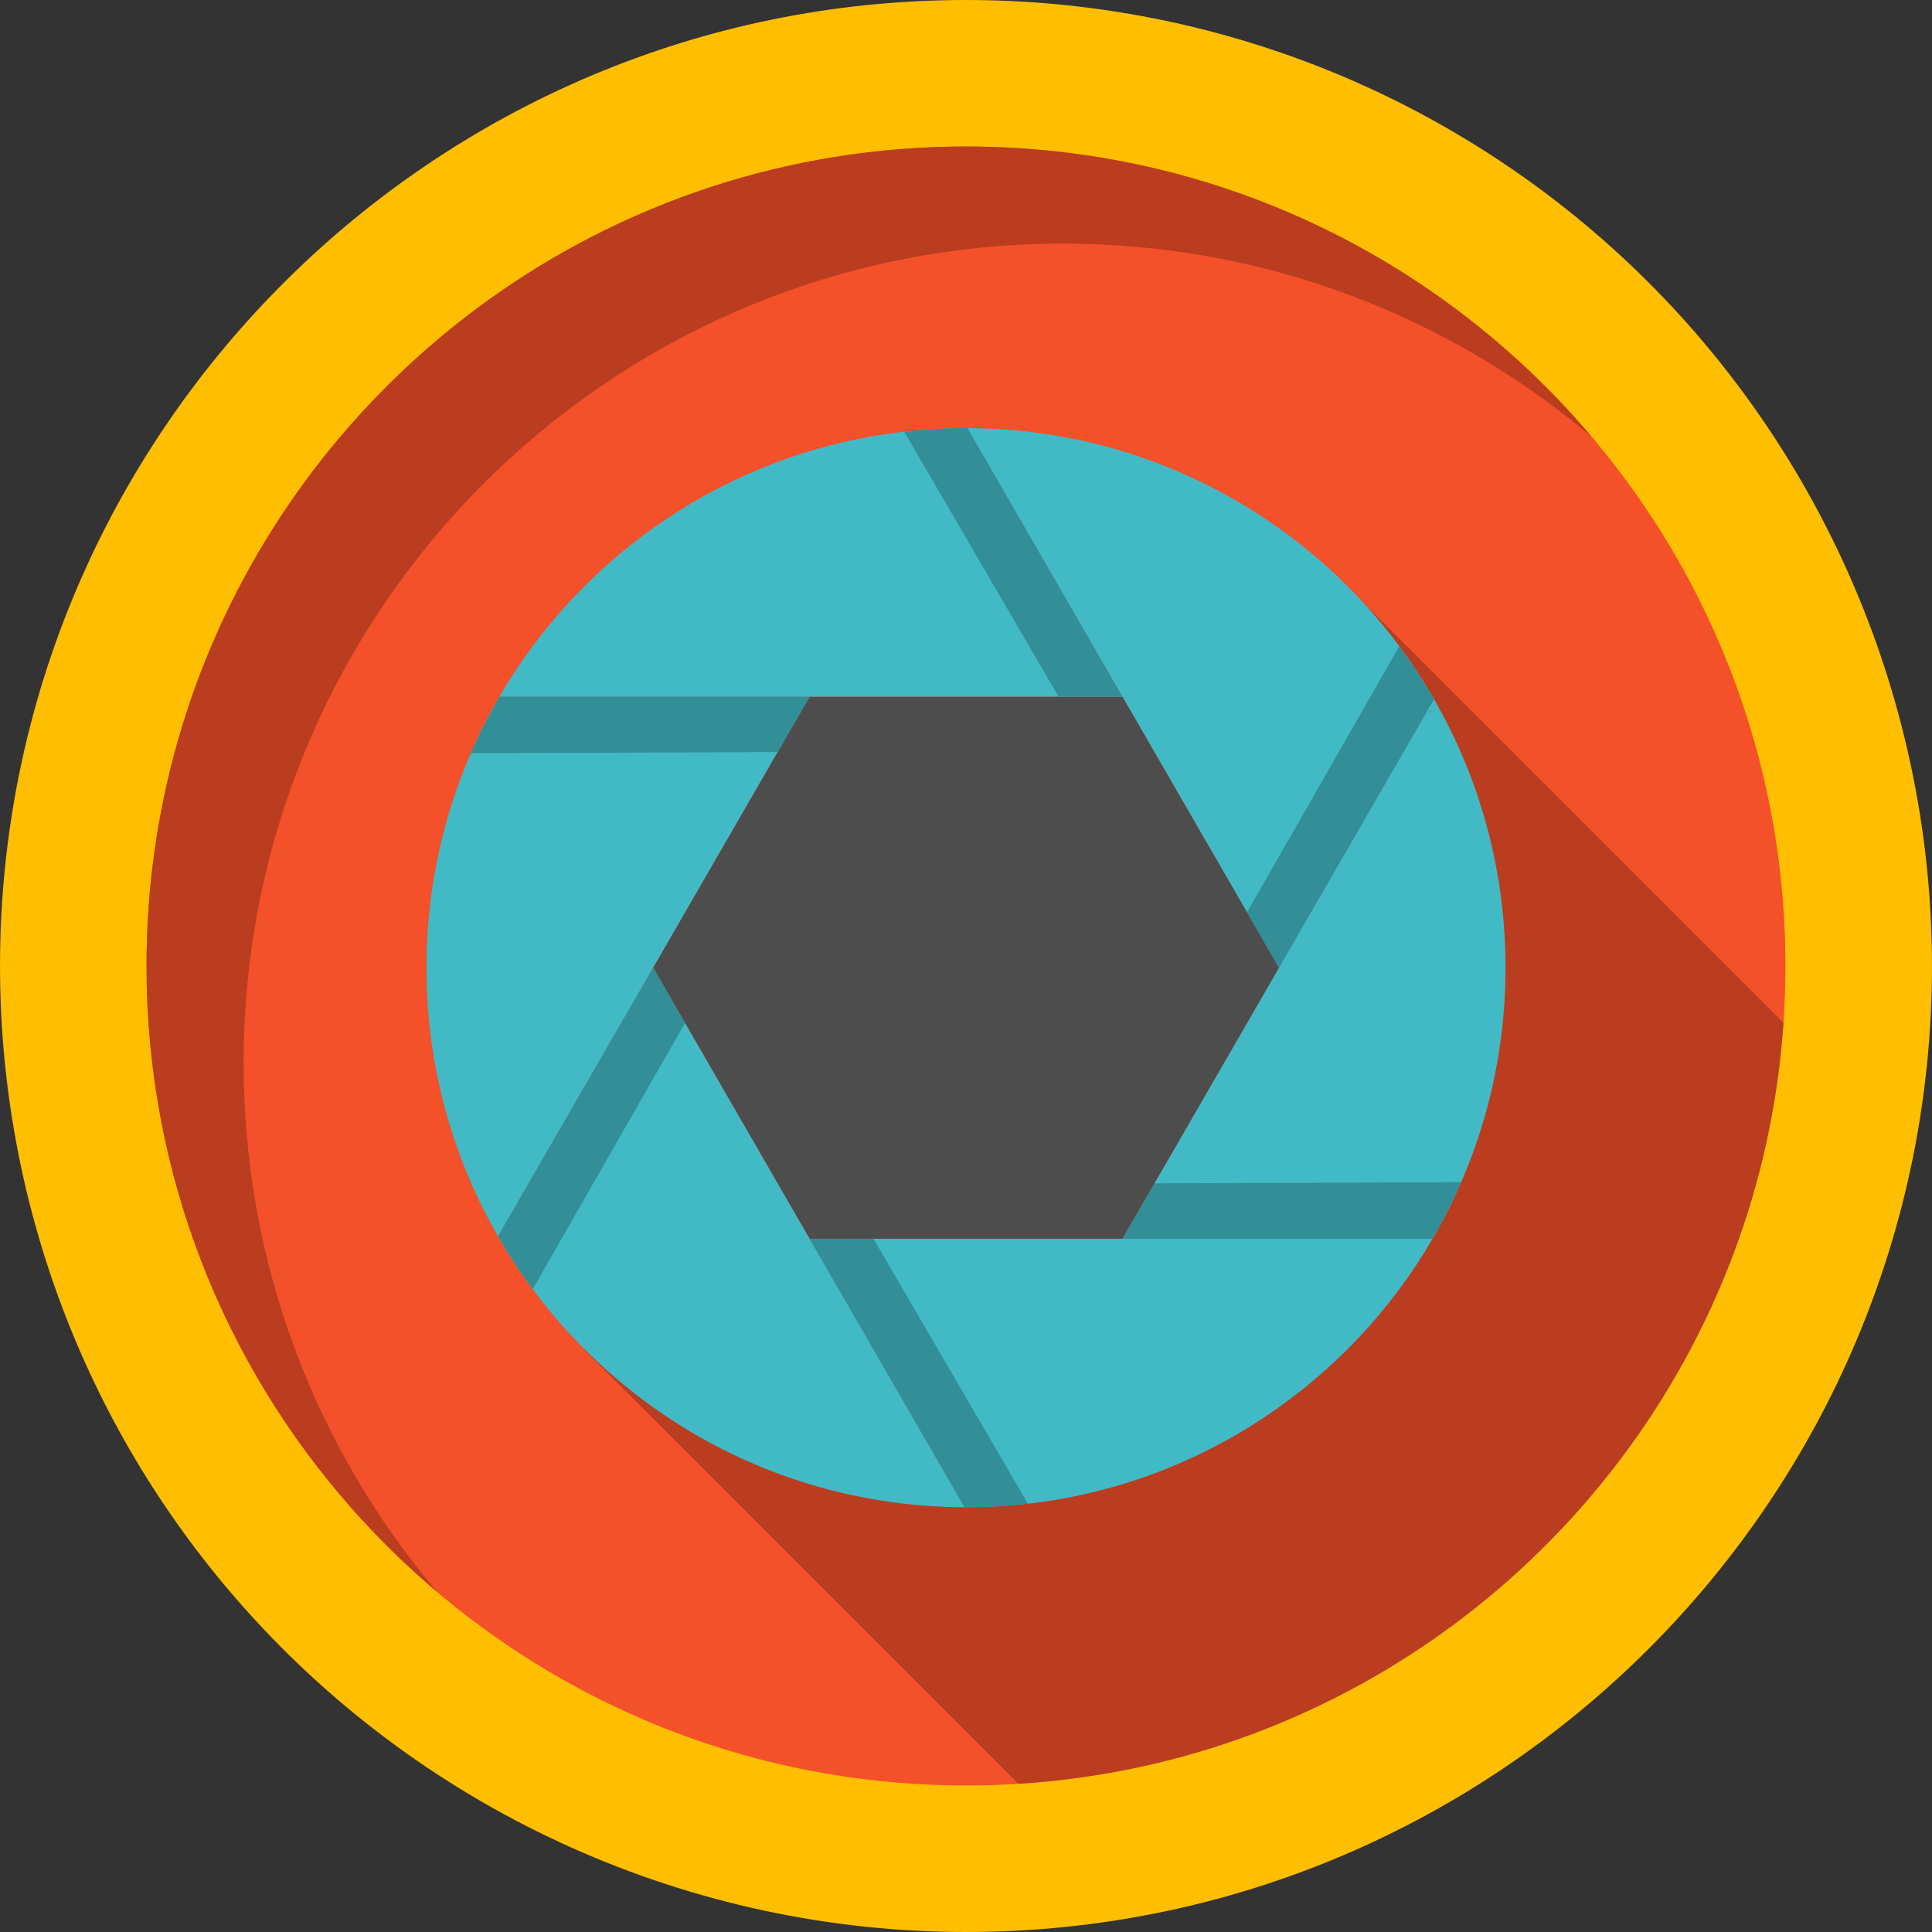
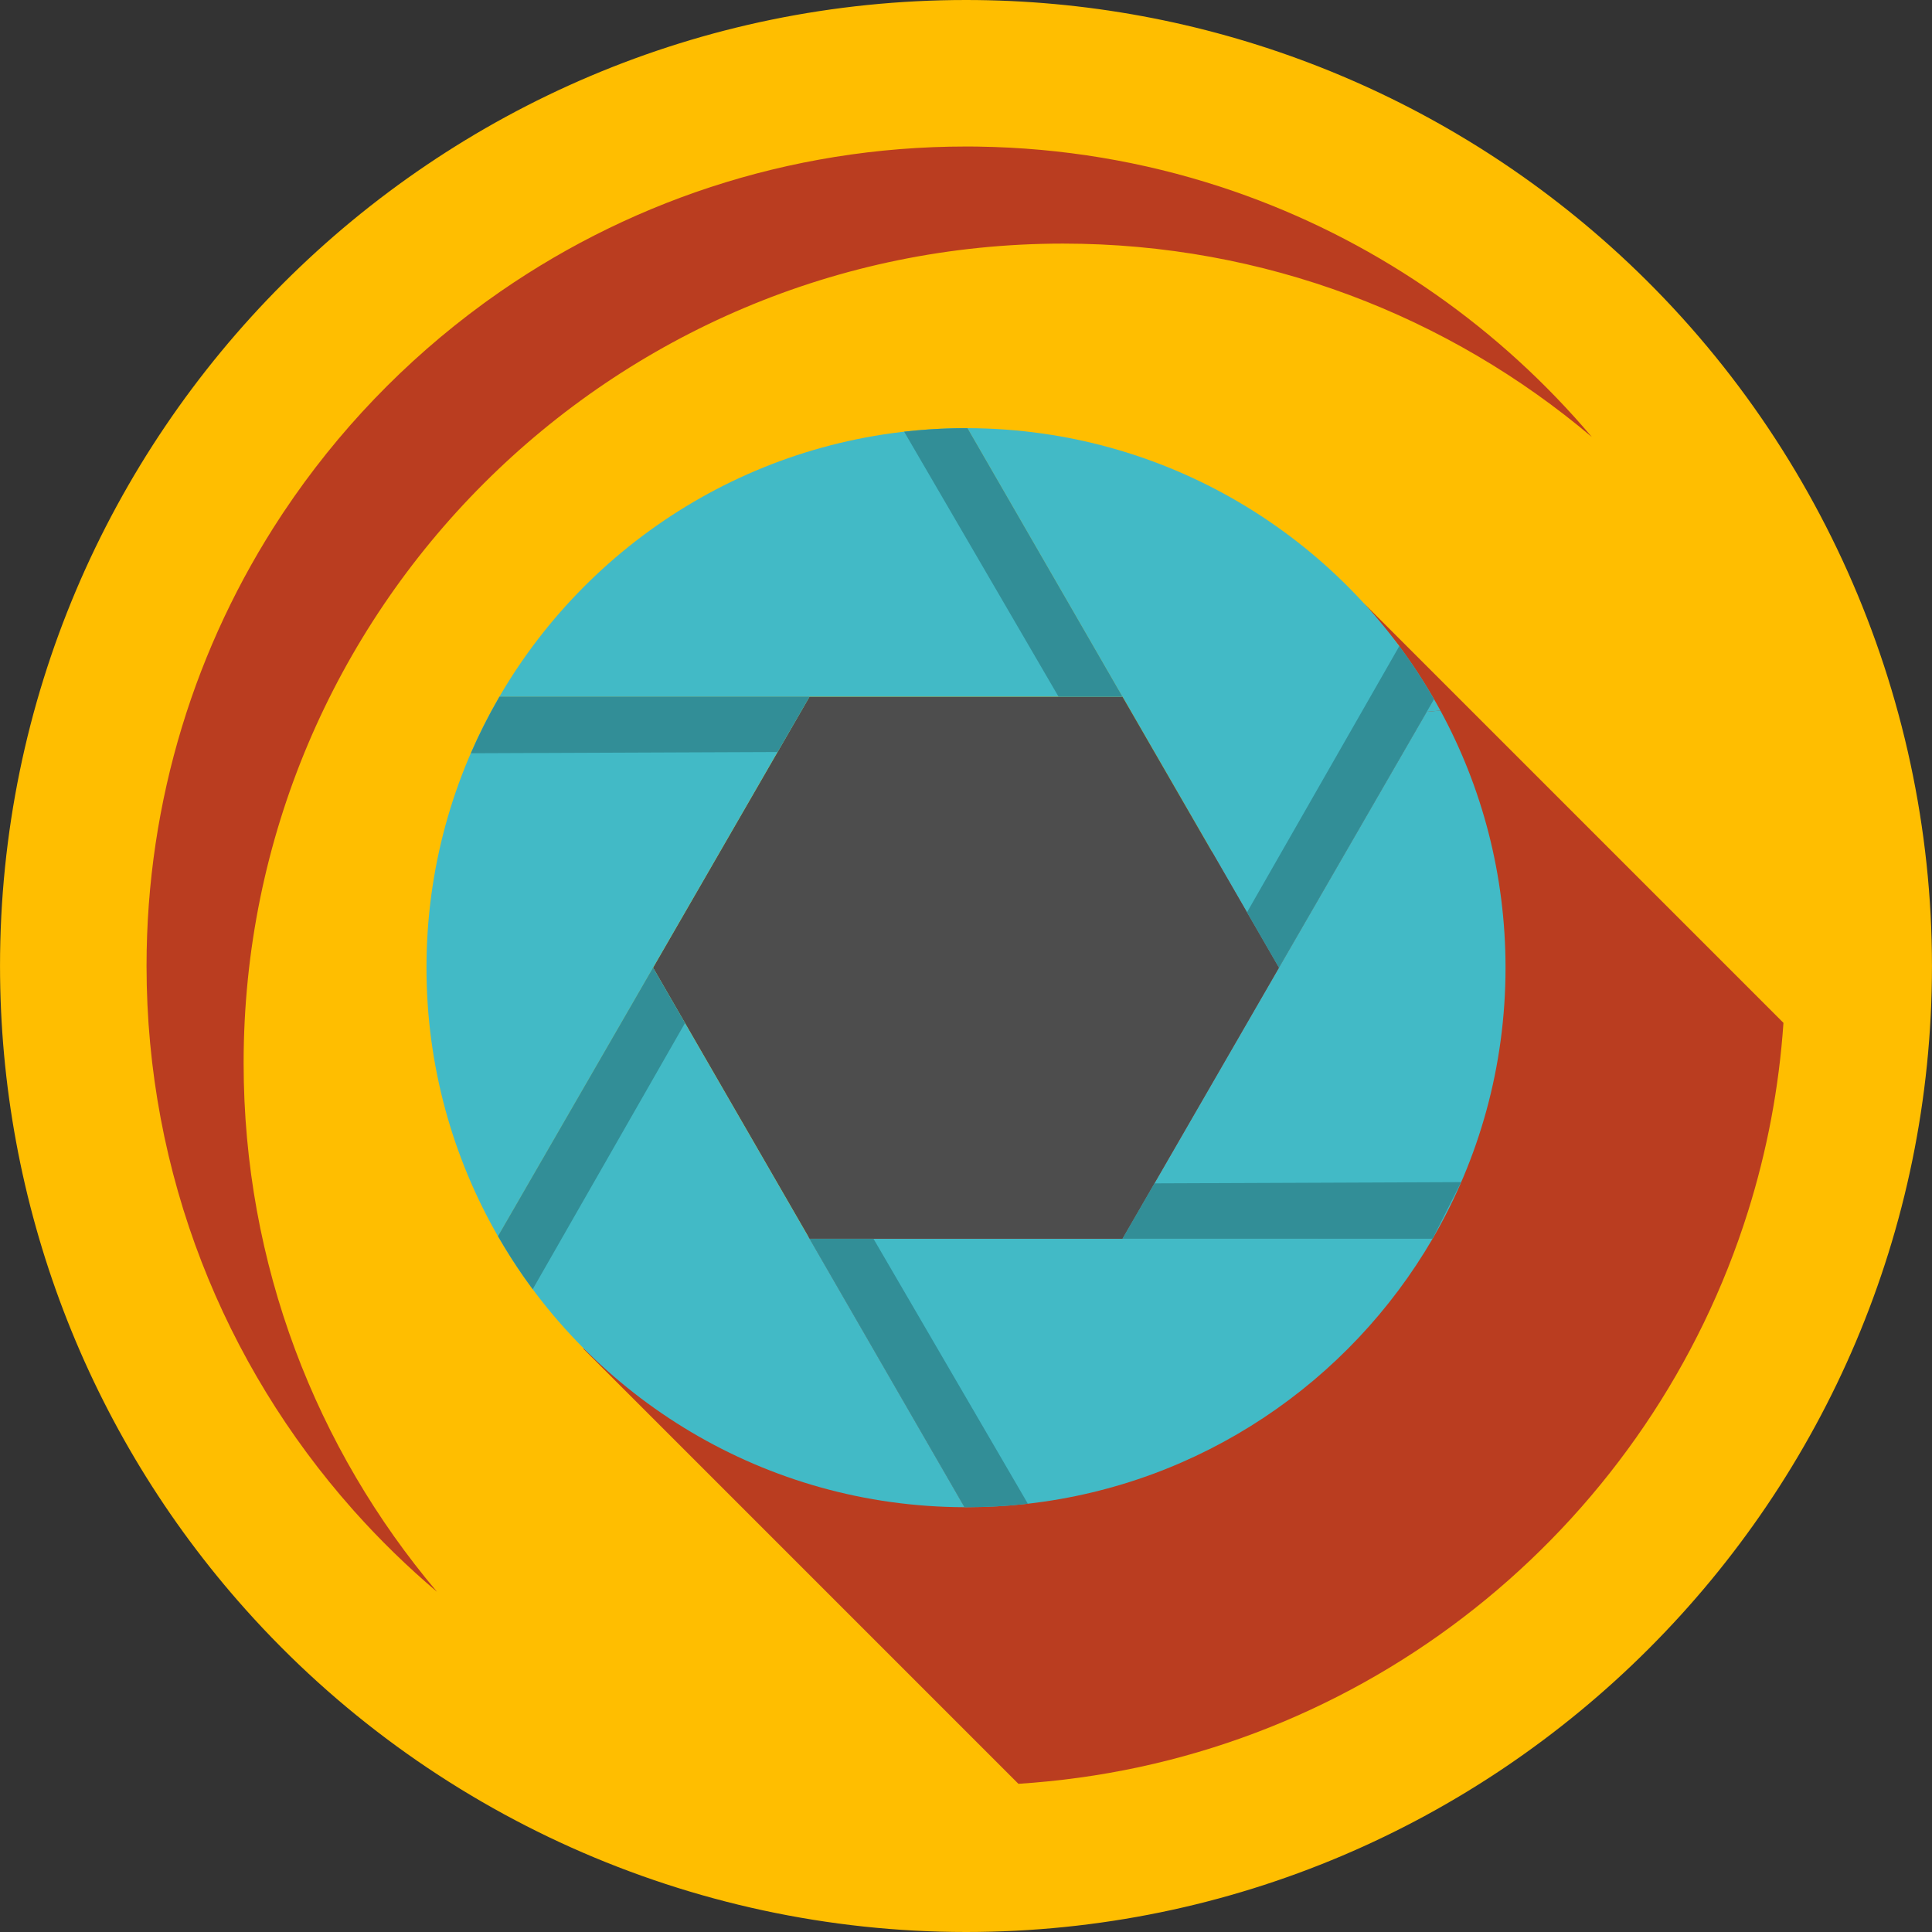
<svg xmlns="http://www.w3.org/2000/svg" height="800px" width="800px" version="1.1" id="Layer_1" viewBox="0 0 408.76 408.76" xml:space="preserve">
  <rect x="0" y="0" width="408.76" height="408.76" fill="#333333" stroke="none" />
  <g>
    <path style="fill:#FFBE00;" d="M204.383,408.76c-58.121,0-113.675-24.869-152.417-68.227   c-33.507-37.476-51.962-85.83-51.962-136.154C0.004,91.683,91.689,0,204.383,0c50.319,0,98.676,18.453,136.165,51.964   c43.348,38.762,68.207,94.314,68.207,152.415C408.755,317.074,317.074,408.76,204.383,408.76" />
-     <path style="fill:#F4502A;" d="M377.75,204.379c0,4.04-0.14,8.06-0.419,12.029c-0.942,13.802-3.501,27.151-7.49,39.87   c-20.39,65.09-78.11,113.66-148.081,120.61c-2.09,0.211-4.181,0.381-6.29,0.521c-3.66,0.229-7.361,0.349-11.091,0.349   c-51.39,0-97.559-22.361-129.301-57.881c-0.259-0.29-0.519-0.589-0.789-0.879c-26.95-30.559-43.289-70.679-43.289-114.619   c0-95.751,77.619-173.38,173.38-173.38c43.949,0,84.069,16.348,114.631,43.289c0.29,0.27,0.589,0.53,0.879,0.79   C355.4,106.838,377.75,152.989,377.75,204.379" />
    <path style="fill:#C29100;" d="M74.57,319.306c0.128,0.144,0.258,0.291,0.386,0.434C74.829,319.597,74.7,319.451,74.57,319.306    M59.611,108.938c-0.051,0.077-0.106,0.16-0.157,0.237C59.507,109.094,59.556,109.02,59.611,108.938 M60.009,108.335   c-0.09,0.136-0.181,0.271-0.271,0.407C59.83,108.606,59.919,108.47,60.009,108.335 M102.238,64.265   c-16.529,12.069-30.84,26.993-42.211,44.044C71.398,91.257,85.709,76.334,102.238,64.265 M102.563,64.028   c-0.079,0.057-0.166,0.121-0.245,0.178C102.402,64.145,102.48,64.088,102.563,64.028 M102.896,63.786   c-0.053,0.038-0.103,0.074-0.156,0.112C102.794,63.86,102.843,63.824,102.896,63.786 M103.224,63.55   c-0.018,0.013-0.042,0.03-0.059,0.042C103.188,63.577,103.201,63.566,103.224,63.55 M263.717,41.418   c0.007,0.003,0.017,0.006,0.024,0.009C263.734,41.424,263.727,41.421,263.717,41.418 M262.796,41.085   c0.045,0.016,0.094,0.033,0.139,0.05C262.889,41.118,262.842,41.102,262.796,41.085 M262.279,40.901   c0.055,0.02,0.116,0.041,0.171,0.061C262.392,40.941,262.336,40.921,262.279,40.901 M261.766,40.72   c0.105,0.037,0.209,0.073,0.314,0.11C261.973,40.793,261.872,40.758,261.766,40.72 M261.339,40.571   c0.084,0.029,0.168,0.058,0.252,0.088C261.507,40.629,261.423,40.6,261.339,40.571 M260.852,40.403   c0.096,0.033,0.188,0.065,0.283,0.098C261.04,40.467,260.948,40.436,260.852,40.403 M260.355,40.232   c0.123,0.042,0.241,0.082,0.363,0.124C260.596,40.314,260.477,40.274,260.355,40.232 M259.88,40.071   c0.118,0.04,0.24,0.081,0.357,0.121C260.118,40.152,260,40.112,259.88,40.071 M259.426,39.918c0.137,0.046,0.276,0.093,0.414,0.139   C259.703,40.011,259.563,39.964,259.426,39.918 M258.947,39.759c0.137,0.046,0.272,0.091,0.41,0.136   C259.219,39.849,259.083,39.804,258.947,39.759 M258.012,39.452c0.288,0.094,0.582,0.19,0.869,0.285   C258.592,39.642,258.302,39.546,258.012,39.452 M206.952,31.018c17.788,0.258,34.922,3.195,51.026,8.423   C241.878,34.214,224.736,31.277,206.952,31.018 M206.443,31.011c0.168,0.002,0.337,0.004,0.505,0.007   C206.781,31.016,206.611,31.013,206.443,31.011 M205.432,31.002c0.332,0.002,0.664,0.005,0.995,0.009   C206.094,31.007,205.766,31.004,205.432,31.002 M204.923,31c0.158,0,0.315,0.001,0.473,0.002   C205.236,31.001,205.08,31.001,204.923,31 M204.383,30.999L204.383,30.999c0.155,0,0.312,0,0.47,0.001   C204.697,31,204.538,30.999,204.383,30.999" />
    <path style="fill:#BA3D20;" d="M204.383,30.999c-37.757,0-72.688,12.063-101.159,32.551c-0.022,0.016-0.037,0.027-0.059,0.042   c-0.088,0.063-0.18,0.13-0.268,0.194c-0.053,0.038-0.103,0.074-0.156,0.112c-0.062,0.045-0.116,0.084-0.177,0.129   c-0.083,0.061-0.162,0.117-0.245,0.178c-0.026,0.019-0.054,0.04-0.08,0.059c-16.529,12.07-30.84,26.992-42.211,44.044   c-0.006,0.009-0.011,0.017-0.017,0.026c-0.09,0.136-0.181,0.271-0.271,0.407c-0.045,0.068-0.084,0.128-0.129,0.196   c-0.054,0.082-0.103,0.156-0.157,0.237c-17.986,27.324-28.45,60.036-28.45,95.194c0,44.096,16.454,84.344,43.567,114.937   c0.13,0.145,0.258,0.29,0.386,0.434c5.428,6.084,11.278,11.781,17.506,17.049c-25.53-30.2-40.919-69.239-40.919-111.879   c0-95.749,77.619-173.37,173.38-173.37c42.631,0,81.68,15.39,111.87,40.919c-19.306-22.828-44.416-40.597-73.051-51.032   c-0.007-0.002-0.017-0.006-0.024-0.009c-0.262-0.095-0.52-0.189-0.783-0.283c-0.045-0.016-0.093-0.033-0.139-0.05   c-0.115-0.042-0.231-0.083-0.347-0.124c-0.055-0.02-0.116-0.041-0.171-0.061c-0.064-0.022-0.135-0.048-0.198-0.07   c-0.105-0.037-0.209-0.073-0.314-0.11c-0.058-0.02-0.118-0.041-0.176-0.062c-0.084-0.029-0.168-0.059-0.252-0.088   c-0.067-0.023-0.137-0.048-0.203-0.071c-0.096-0.033-0.188-0.065-0.283-0.098c-0.044-0.015-0.091-0.031-0.134-0.046   c-0.122-0.042-0.24-0.083-0.363-0.124c-0.038-0.013-0.08-0.027-0.117-0.04c-0.118-0.04-0.239-0.081-0.357-0.121   c-0.014-0.005-0.026-0.009-0.041-0.014c-0.137-0.046-0.276-0.093-0.414-0.139c-0.023-0.008-0.046-0.015-0.07-0.023   c-0.137-0.046-0.272-0.091-0.41-0.136c-0.023-0.008-0.042-0.014-0.065-0.021c-0.287-0.095-0.581-0.191-0.869-0.285   c-0.012-0.004-0.022-0.007-0.033-0.011c-16.104-5.229-33.238-8.165-51.026-8.423c-0.003,0,0,0-0.004,0   c-0.168-0.003-0.337-0.005-0.505-0.007c-0.003,0-0.013,0-0.017,0c-0.332-0.004-0.663-0.007-0.995-0.009c-0.013,0-0.024,0-0.037,0   c-0.158-0.001-0.315-0.001-0.473-0.002c-0.023,0-0.046,0-0.069,0c-0.158,0-0.315-0.001-0.474-0.001" />
    <path style="fill:#BA3D20;" d="M288.502,127.579c2.669,2.909,7.555,9.125,7.555,9.125c0.895,1.208-151.971,169.265-172.575,148.57   l-0.073,0.073l92.062,92.062c2.109-0.14,4.199-0.31,6.29-0.521c69.97-6.951,127.69-55.521,148.081-120.61   c3.989-12.719,6.548-26.069,7.49-39.87L288.502,127.579" />
    <path style="fill:#42BAC6;" d="M304.749,150.328c8.79,16.171,13.781,34.711,13.781,54.411c0,20.9-5.621,40.489-15.43,57.339h-65.62   l33.11-57.339l31.26-54.15L304.749,150.328" />
    <path style="fill:#42BAC6;" d="M304.749,150.328l-2.899,0.26l-31.26,54.15l-33.11-57.342l-32.791-56.81   C247.898,90.708,285.471,114.829,304.749,150.328" />
    <path style="fill:#42BAC6;" d="M303.1,262.078c-17.691,30.401-49.03,51.89-85.63,56.071c-4.29,0.49-8.661,0.739-13.091,0.739h-0.31   l-32.789-56.81H303.1" />
    <polyline style="fill:#4D4D4D;" points="237.479,147.397 270.591,204.739 237.479,262.078 171.281,262.078 171.27,262.078    138.169,204.739 171.27,147.397 237.479,147.397  " />
    <polyline style="fill:#F2F2F2;" points="237.479,147.397 270.591,204.739 237.479,147.397  " />
    <path style="fill:#42BAC6;" d="M204.689,90.588l32.791,56.81H171.27h-65.61c19.77-33.969,56.581-56.81,98.72-56.81   C204.479,90.588,204.589,90.588,204.689,90.588" />
    <path style="fill:#42BAC6;" d="M171.281,262.078l32.789,56.81c-42.219-0.109-79.06-23.149-98.709-57.319l32.809-56.83   l33.101,57.339H171.281" />
    <path style="fill:#42BAC6;" d="M171.27,147.397l-33.101,57.342l-32.809,56.83c-9.621-16.74-15.129-36.14-15.129-56.83   c0-20.9,5.619-40.491,15.429-57.342H171.27" />
    <path style="fill:#328E97;" d="M184.799,262.078h-13.519l32.789,56.81h0.31c4.43,0,8.801-0.249,13.091-0.739L184.799,262.078" />
    <path style="fill:#BA3D20;" d="M201.633,90.62c-3.491,0.082-6.942,0.32-10.343,0.708l0.001,0.002   C194.695,90.942,198.145,90.703,201.633,90.62 M202.044,90.612c-0.104,0.002-0.209,0.004-0.313,0.007   C201.835,90.616,201.939,90.614,202.044,90.612 M202.384,90.605c-0.059,0.001-0.118,0.002-0.177,0.003   C202.266,90.607,202.324,90.606,202.384,90.605 M202.796,90.599c-0.04,0-0.08,0.001-0.12,0.001   C202.717,90.6,202.755,90.599,202.796,90.599 M203.156,90.594c-0.024,0-0.049,0-0.073,0.001   C203.106,90.595,203.132,90.595,203.156,90.594 M203.581,90.591c-0.027,0-0.054,0-0.081,0   C203.529,90.591,203.553,90.591,203.581,90.591 M204.008,90.589c-0.025,0-0.049,0-0.073,0   C203.96,90.589,203.983,90.589,204.008,90.589" />
    <path style="fill:#328E97;" d="M204.689,90.588c-0.1,0-0.21,0-0.31,0l0,0c-0.124,0-0.247,0-0.371,0.001c-0.026,0-0.048,0-0.073,0   c-0.118,0-0.236,0.001-0.354,0.002c-0.028,0-0.052,0-0.081,0c-0.115,0.001-0.23,0.002-0.345,0.003c-0.023,0-0.049,0-0.073,0.001   c-0.096,0.001-0.191,0.002-0.287,0.004c-0.041,0-0.079,0.001-0.12,0.001c-0.097,0.001-0.195,0.003-0.292,0.005   c-0.059,0.001-0.118,0.002-0.177,0.003c-0.054,0.001-0.108,0.002-0.163,0.003c-0.105,0.002-0.208,0.004-0.313,0.007   c-0.033,0.001-0.065,0.001-0.098,0.002c-3.489,0.083-6.938,0.321-10.342,0.71l32.667,56.067h13.521L204.689,90.588" />
    <polyline style="fill:#328E97;" points="105.675,147.396 105.674,147.397 171.27,147.397 105.675,147.396  " />
    <polyline style="fill:#3B3B3B;" points="171.27,147.397 164.509,159.107 164.51,159.107 171.27,147.397  " />
    <path style="fill:#328E97;" d="M171.27,147.397h-65.595l-0.154,0.266c-2.214,3.837-4.183,7.747-5.904,11.706l64.894-0.262   L171.27,147.397" />
-     <path style="fill:#328E97;" d="M309.133,250.107l-64.891,0.262l-6.761,11.709h65.596l0.153-0.264   C305.444,257.977,307.411,254.068,309.133,250.107" />
+     <path style="fill:#328E97;" d="M309.133,250.107l-64.891,0.262l-6.761,11.709h65.596l0.153-0.264   " />
    <polyline style="fill:#328E97;" points="303.077,262.078 237.479,262.078 303.074,262.082 303.077,262.078  " />
    <polyline style="fill:#3B3B3B;" points="244.242,250.369 244.238,250.369 237.479,262.078 244.242,250.369  " />
    <path style="fill:#BA3D20;" d="M110.826,270.163c0.615,0.882,1.24,1.752,1.875,2.611l0.004-0.007   C112.068,271.91,111.439,271.039,110.826,270.163" />
    <polyline style="fill:#3B3B3B;" points="138.169,204.739 138.169,204.739 144.928,216.449 144.929,216.448 138.169,204.739  " />
    <path style="fill:#328E97;" d="M138.169,204.739l-32.799,56.813l0.147,0.255c1.667,2.887,3.439,5.674,5.31,8.356   c0.613,0.875,1.242,1.747,1.879,2.604l32.223-56.319L138.169,204.739" />
    <polyline style="fill:#328E97;" points="138.169,204.739 105.361,261.537 105.369,261.552 138.169,204.739  " />
    <path style="fill:#8E2E18;" d="M296.057,136.704l-0.005,0.008c0.9,1.212,1.775,2.439,2.628,3.687   C297.827,139.144,296.953,137.912,296.057,136.704" />
    <polyline style="fill:#328E97;" points="301.868,150.587 301.85,150.589 270.591,204.739 301.868,150.587  " />
    <path style="fill:#328E97;" d="M296.053,136.712l-32.223,56.318l6.76,11.709l31.26-54.15l0.018-0.002l1.53-2.648l-0.155-0.268   c-1.443-2.501-2.965-4.926-4.562-7.272C297.828,139.151,296.953,137.924,296.053,136.712" />
  </g>
</svg>